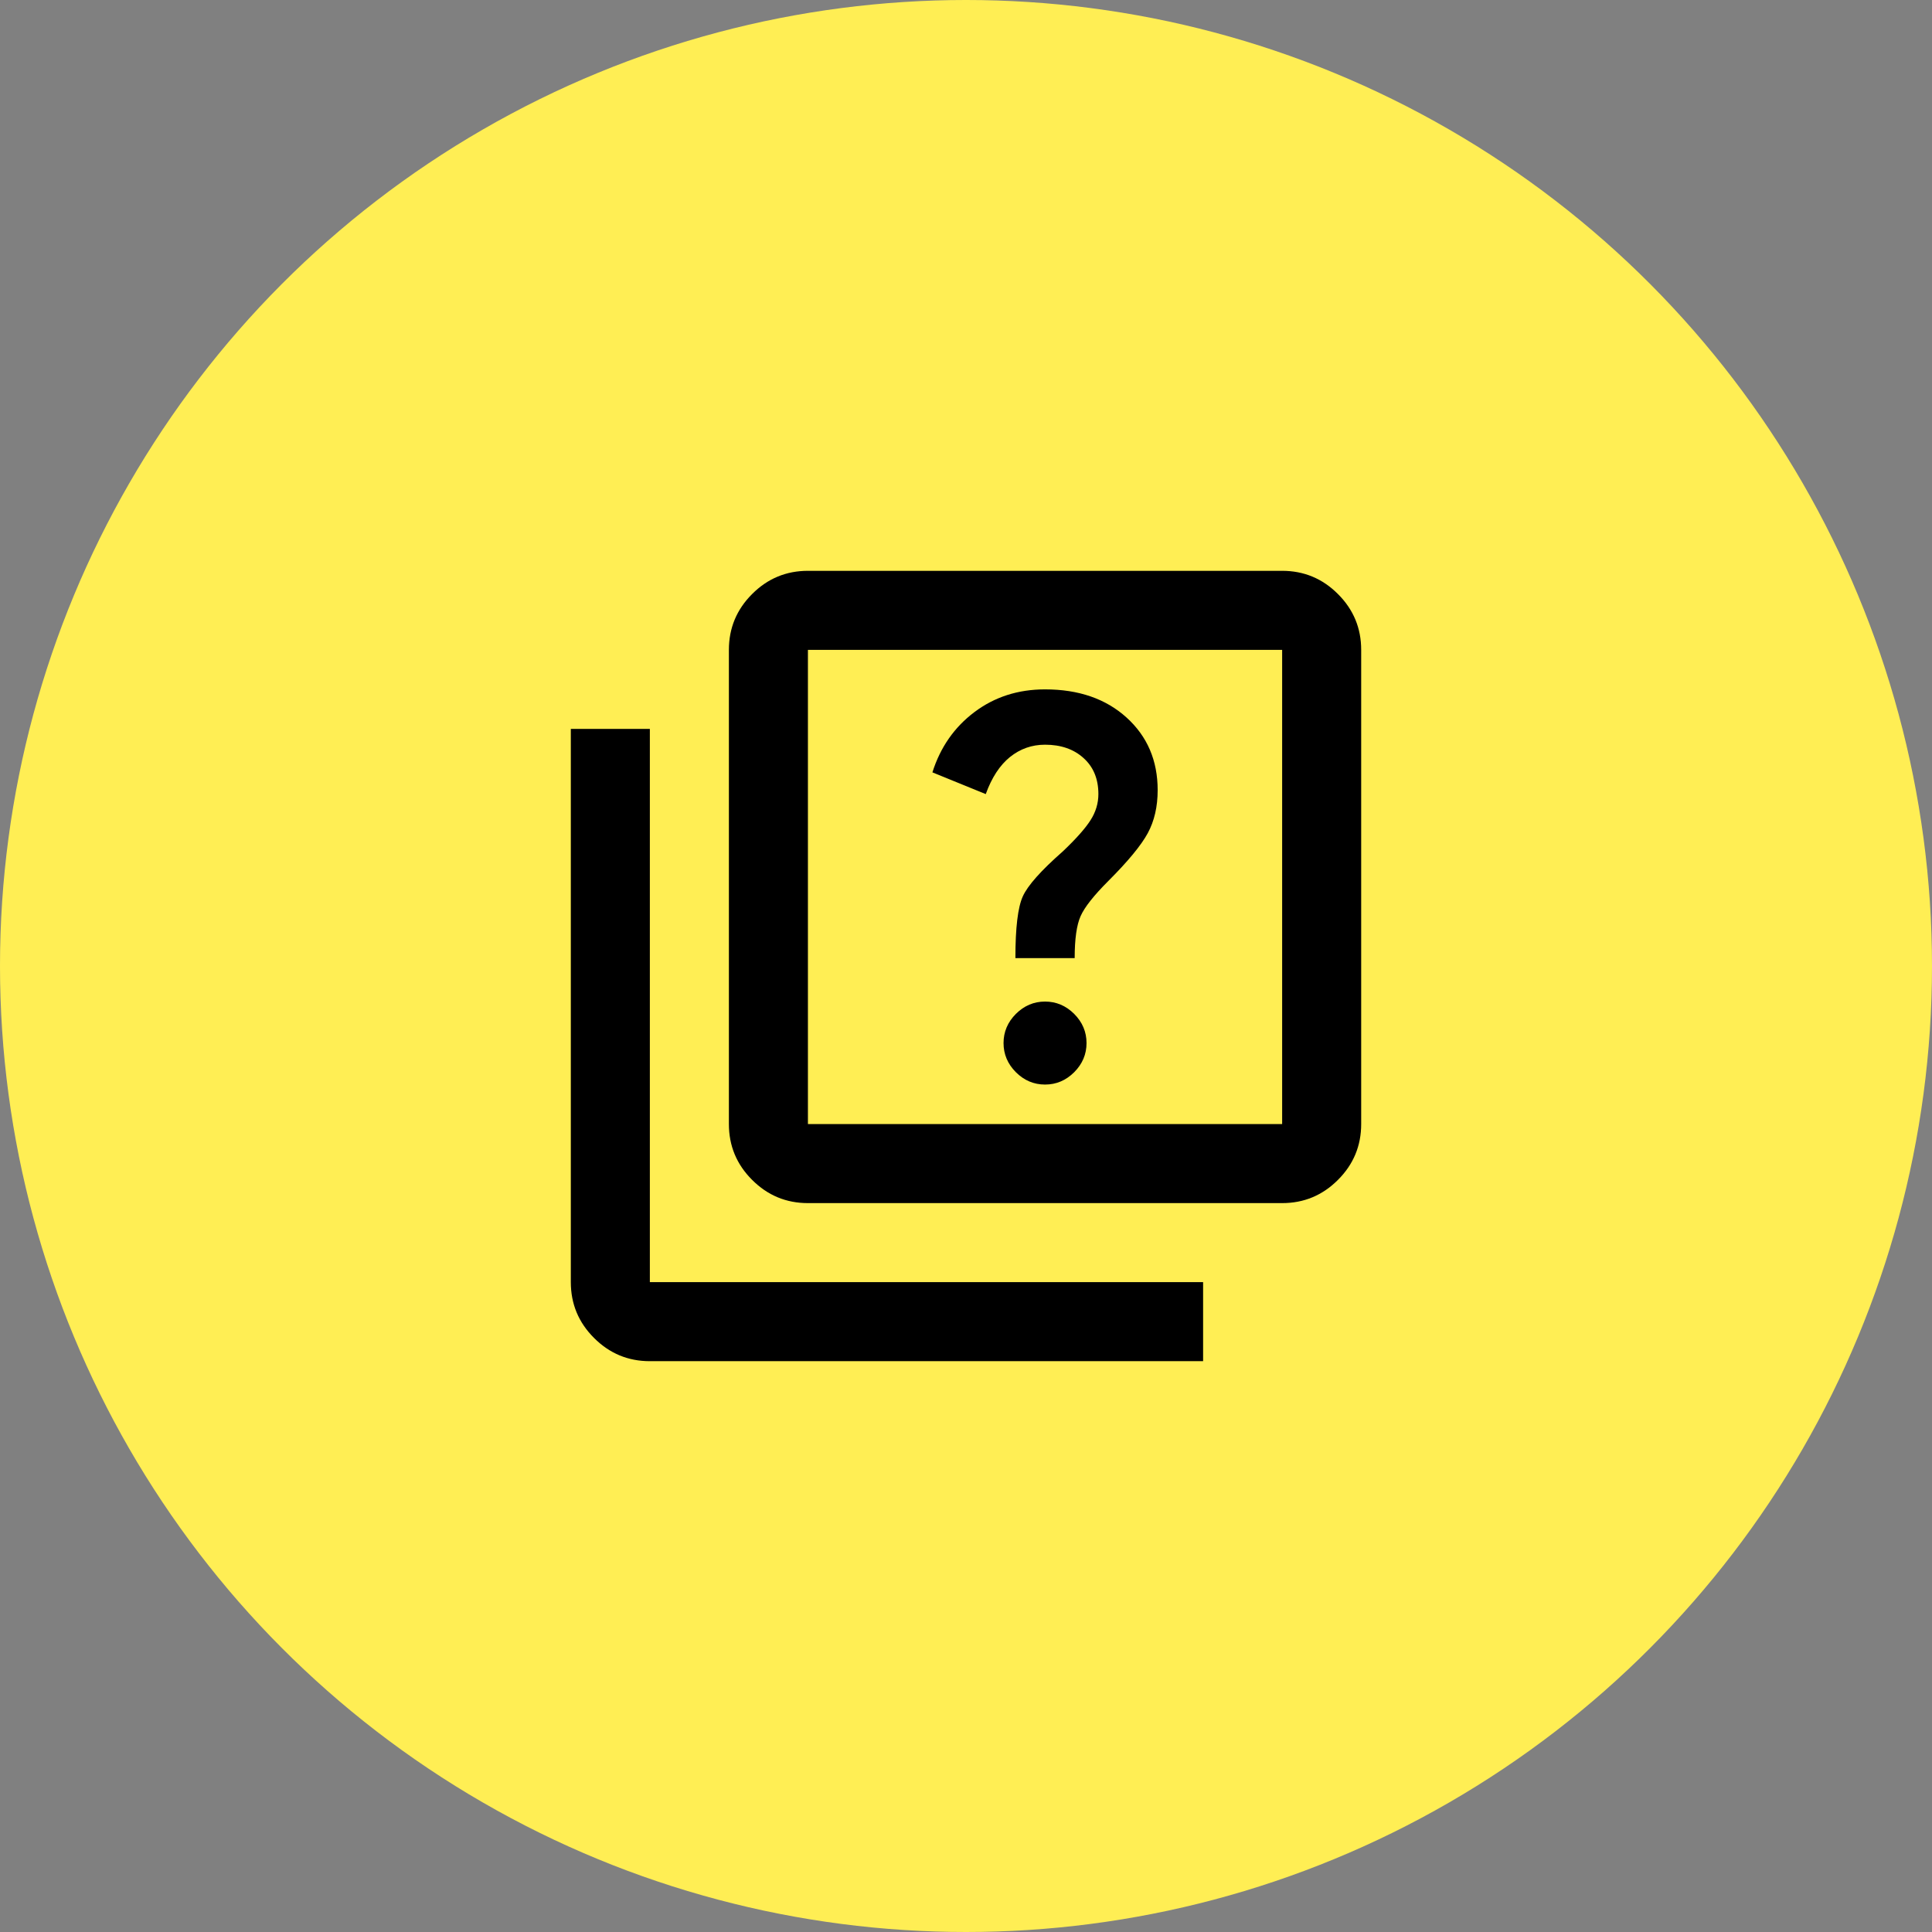
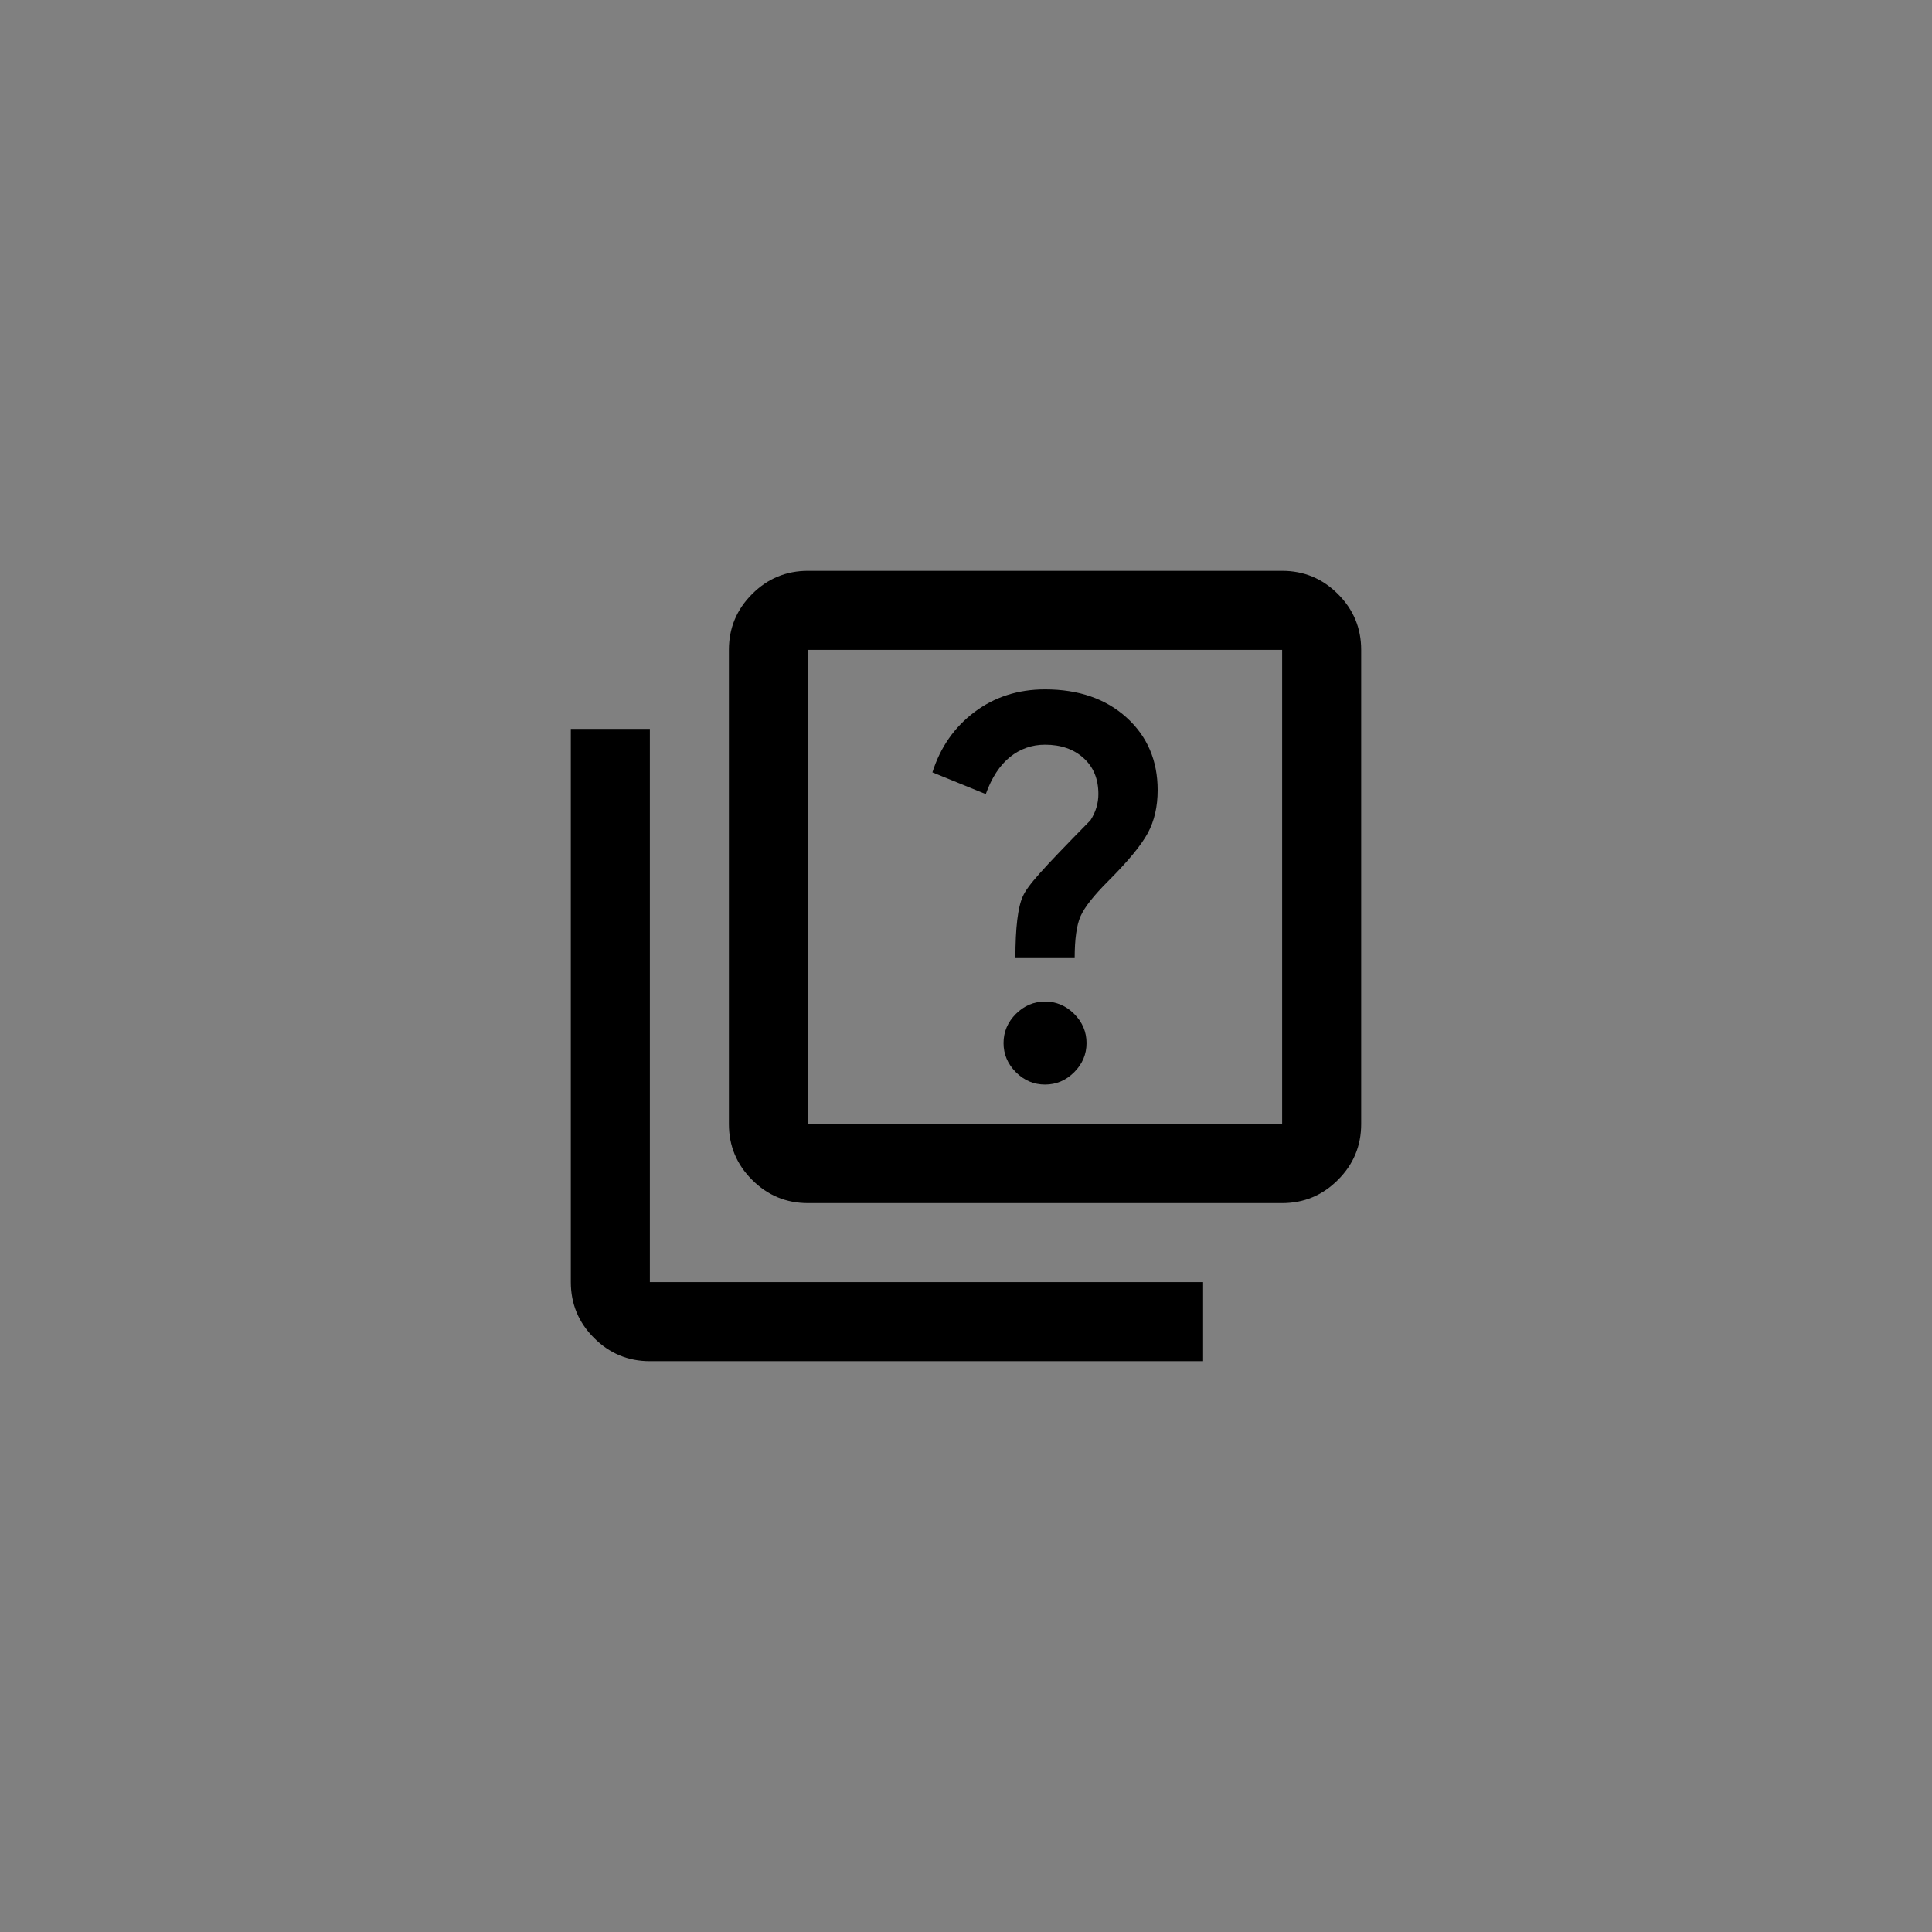
<svg xmlns="http://www.w3.org/2000/svg" width="44" height="44" viewBox="0 0 44 44" fill="none">
  <rect x="0" y="0" width="44" height="44" fill="#808080" stroke="none" />
-   <circle cx="22" cy="22" r="22" fill="#FFEE54" />
-   <path d="M23.8 24.7C24.055 24.7 24.276 24.606 24.464 24.419C24.651 24.231 24.745 24.01 24.745 23.755C24.745 23.5 24.651 23.279 24.464 23.091C24.276 22.904 24.055 22.81 23.8 22.81C23.545 22.81 23.324 22.904 23.136 23.091C22.949 23.279 22.855 23.5 22.855 23.755C22.855 24.01 22.949 24.231 23.136 24.419C23.324 24.606 23.545 24.7 23.8 24.7ZM23.125 21.82H24.475C24.475 21.385 24.52 21.066 24.61 20.864C24.7 20.661 24.91 20.395 25.24 20.065C25.69 19.615 25.99 19.251 26.14 18.974C26.29 18.696 26.365 18.37 26.365 17.995C26.365 17.32 26.129 16.769 25.656 16.341C25.184 15.914 24.565 15.7 23.8 15.7C23.185 15.7 22.649 15.873 22.191 16.218C21.734 16.562 21.415 17.02 21.235 17.59L22.45 18.085C22.585 17.71 22.769 17.429 23.001 17.241C23.234 17.054 23.5 16.96 23.8 16.96C24.16 16.96 24.453 17.061 24.677 17.264C24.902 17.466 25.015 17.74 25.015 18.085C25.015 18.295 24.955 18.494 24.835 18.681C24.715 18.869 24.505 19.105 24.205 19.39C23.71 19.825 23.406 20.166 23.294 20.414C23.181 20.661 23.125 21.13 23.125 21.82ZM18.4 27.4C17.905 27.4 17.481 27.224 17.129 26.871C16.776 26.519 16.6 26.095 16.6 25.6V14.8C16.6 14.305 16.776 13.881 17.129 13.529C17.481 13.176 17.905 13 18.4 13H29.2C29.695 13 30.119 13.176 30.471 13.529C30.824 13.881 31 14.305 31 14.8V25.6C31 26.095 30.824 26.519 30.471 26.871C30.119 27.224 29.695 27.4 29.2 27.4H18.4ZM18.4 25.6H29.2V14.8H18.4V25.6ZM14.8 31C14.305 31 13.881 30.824 13.529 30.471C13.176 30.119 13 29.695 13 29.2V16.6H14.8V29.2H27.4V31H14.8Z" fill="black" />
+   <path d="M23.8 24.7C24.055 24.7 24.276 24.606 24.464 24.419C24.651 24.231 24.745 24.01 24.745 23.755C24.745 23.5 24.651 23.279 24.464 23.091C24.276 22.904 24.055 22.81 23.8 22.81C23.545 22.81 23.324 22.904 23.136 23.091C22.949 23.279 22.855 23.5 22.855 23.755C22.855 24.01 22.949 24.231 23.136 24.419C23.324 24.606 23.545 24.7 23.8 24.7ZM23.125 21.82H24.475C24.475 21.385 24.52 21.066 24.61 20.864C24.7 20.661 24.91 20.395 25.24 20.065C25.69 19.615 25.99 19.251 26.14 18.974C26.29 18.696 26.365 18.37 26.365 17.995C26.365 17.32 26.129 16.769 25.656 16.341C25.184 15.914 24.565 15.7 23.8 15.7C23.185 15.7 22.649 15.873 22.191 16.218C21.734 16.562 21.415 17.02 21.235 17.59L22.45 18.085C22.585 17.71 22.769 17.429 23.001 17.241C23.234 17.054 23.5 16.96 23.8 16.96C24.16 16.96 24.453 17.061 24.677 17.264C24.902 17.466 25.015 17.74 25.015 18.085C25.015 18.295 24.955 18.494 24.835 18.681C23.71 19.825 23.406 20.166 23.294 20.414C23.181 20.661 23.125 21.13 23.125 21.82ZM18.4 27.4C17.905 27.4 17.481 27.224 17.129 26.871C16.776 26.519 16.6 26.095 16.6 25.6V14.8C16.6 14.305 16.776 13.881 17.129 13.529C17.481 13.176 17.905 13 18.4 13H29.2C29.695 13 30.119 13.176 30.471 13.529C30.824 13.881 31 14.305 31 14.8V25.6C31 26.095 30.824 26.519 30.471 26.871C30.119 27.224 29.695 27.4 29.2 27.4H18.4ZM18.4 25.6H29.2V14.8H18.4V25.6ZM14.8 31C14.305 31 13.881 30.824 13.529 30.471C13.176 30.119 13 29.695 13 29.2V16.6H14.8V29.2H27.4V31H14.8Z" fill="black" />
</svg>